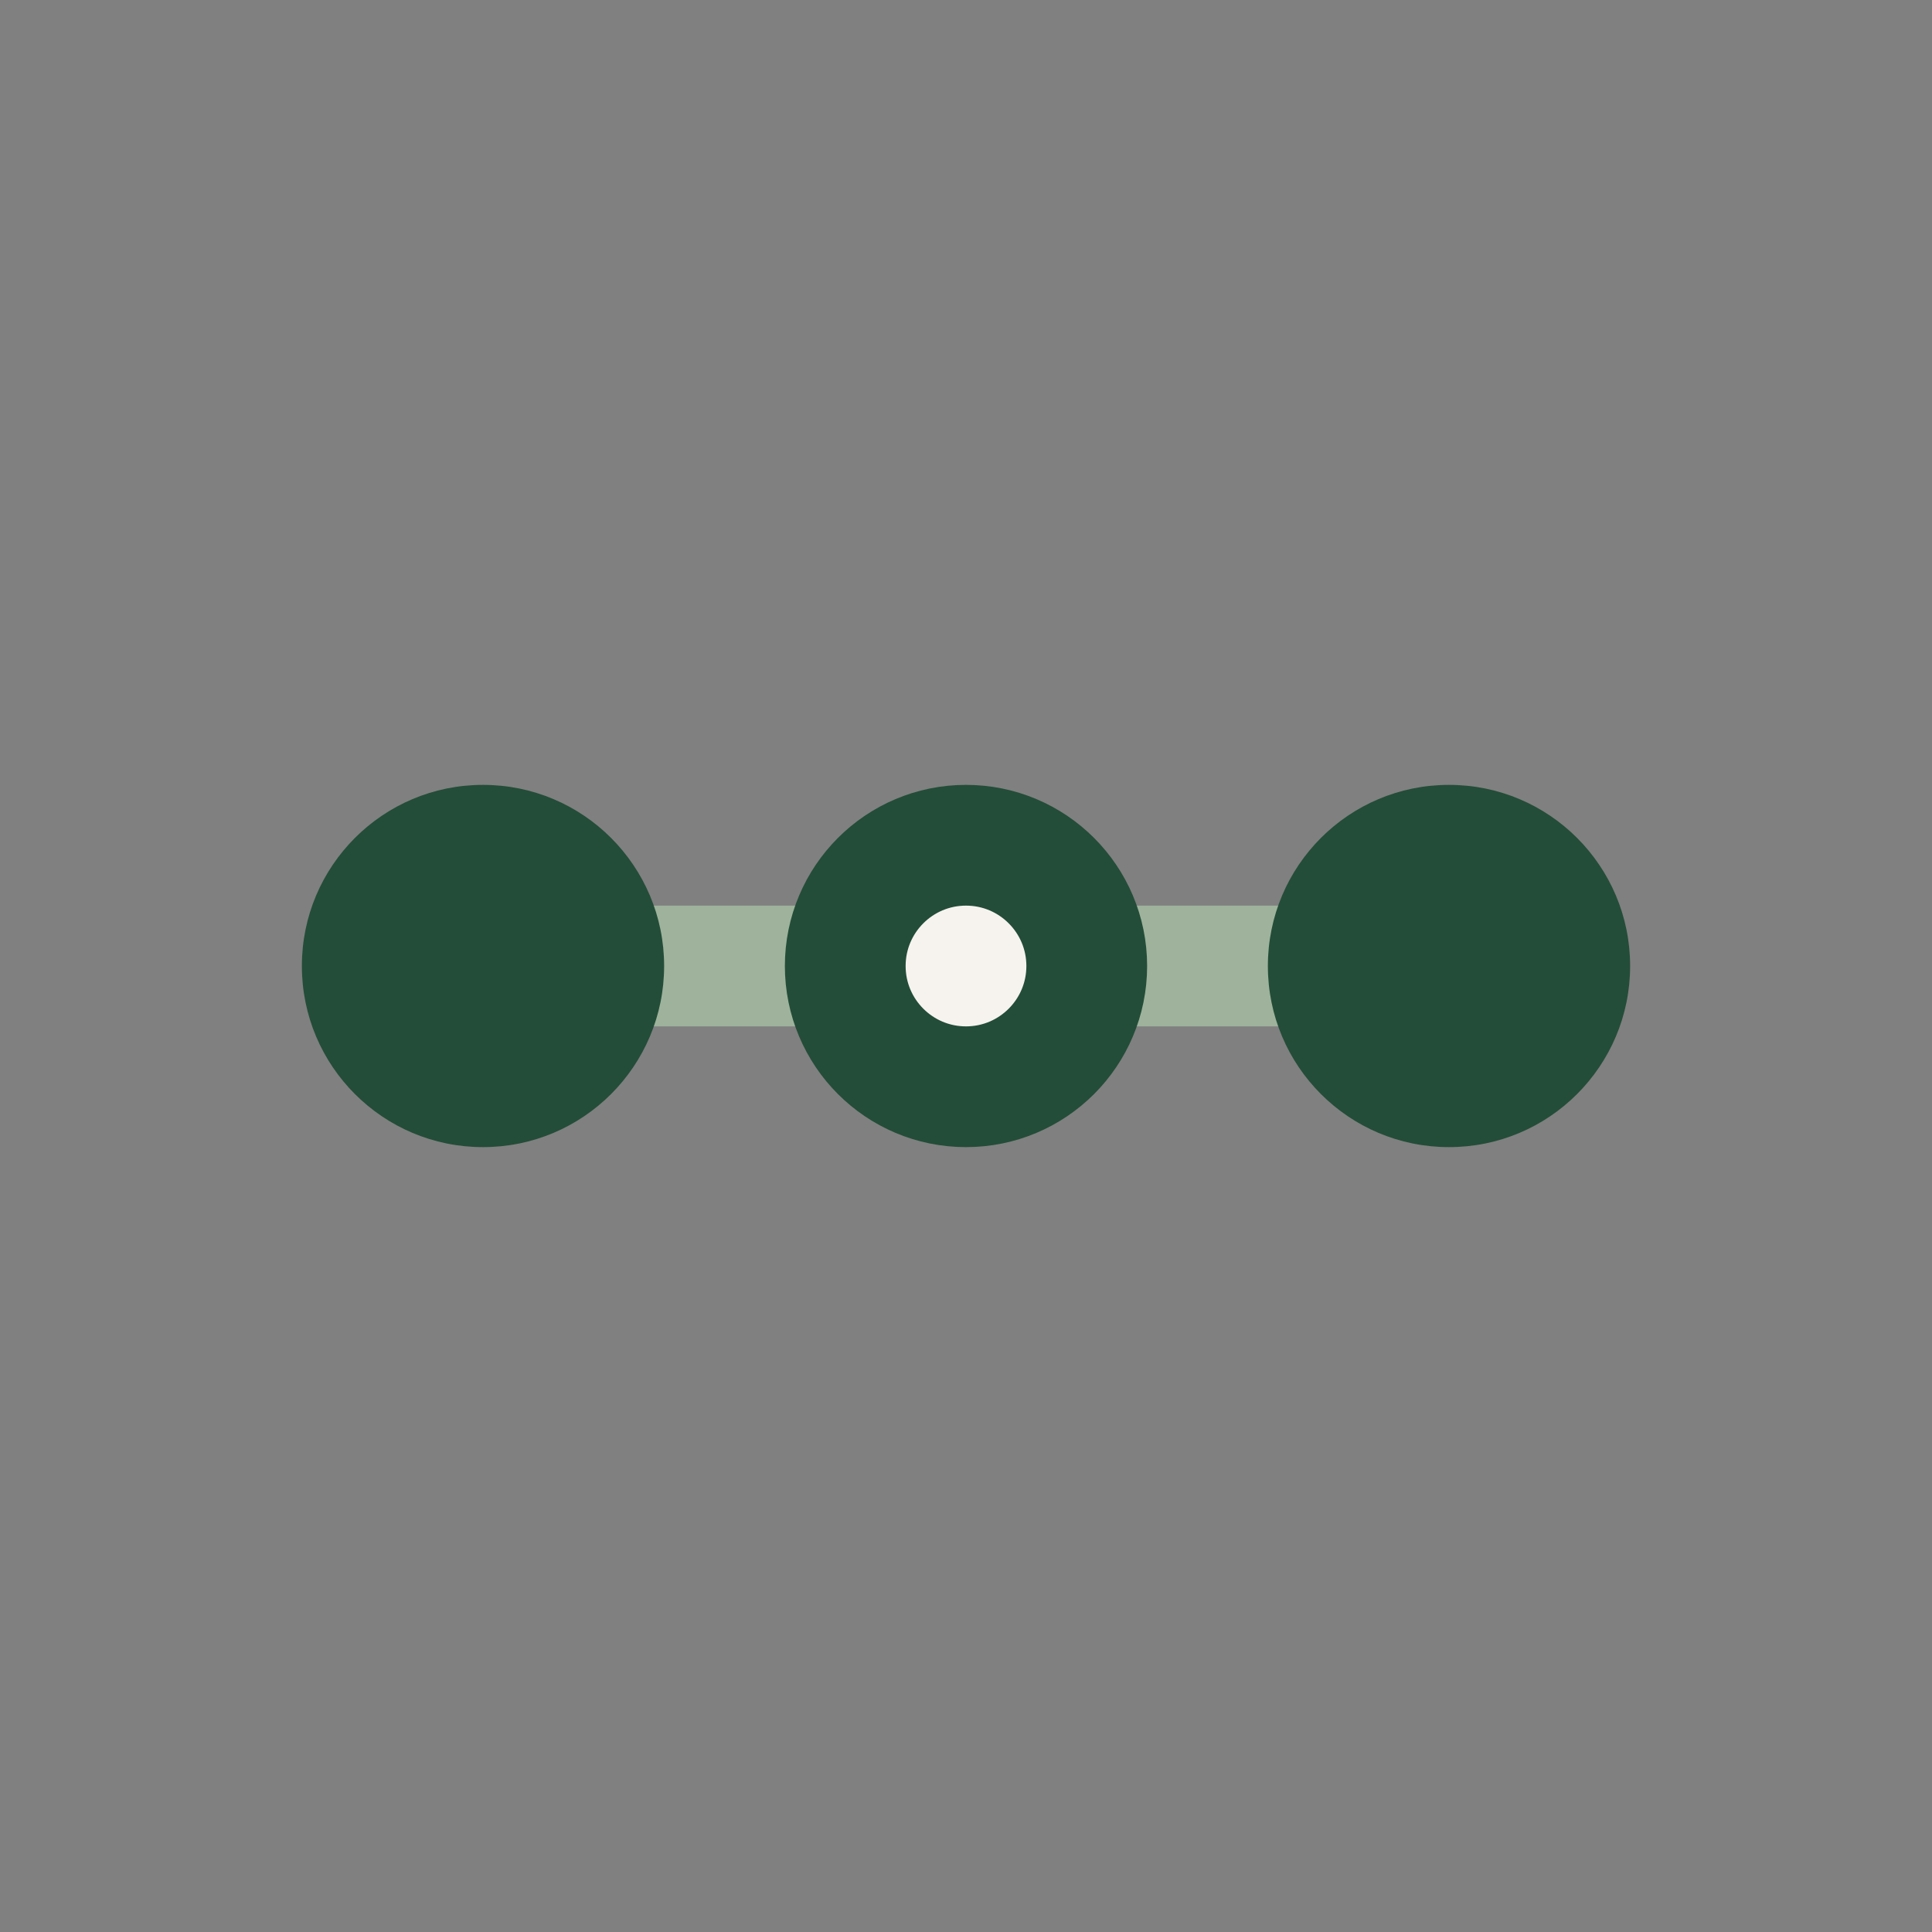
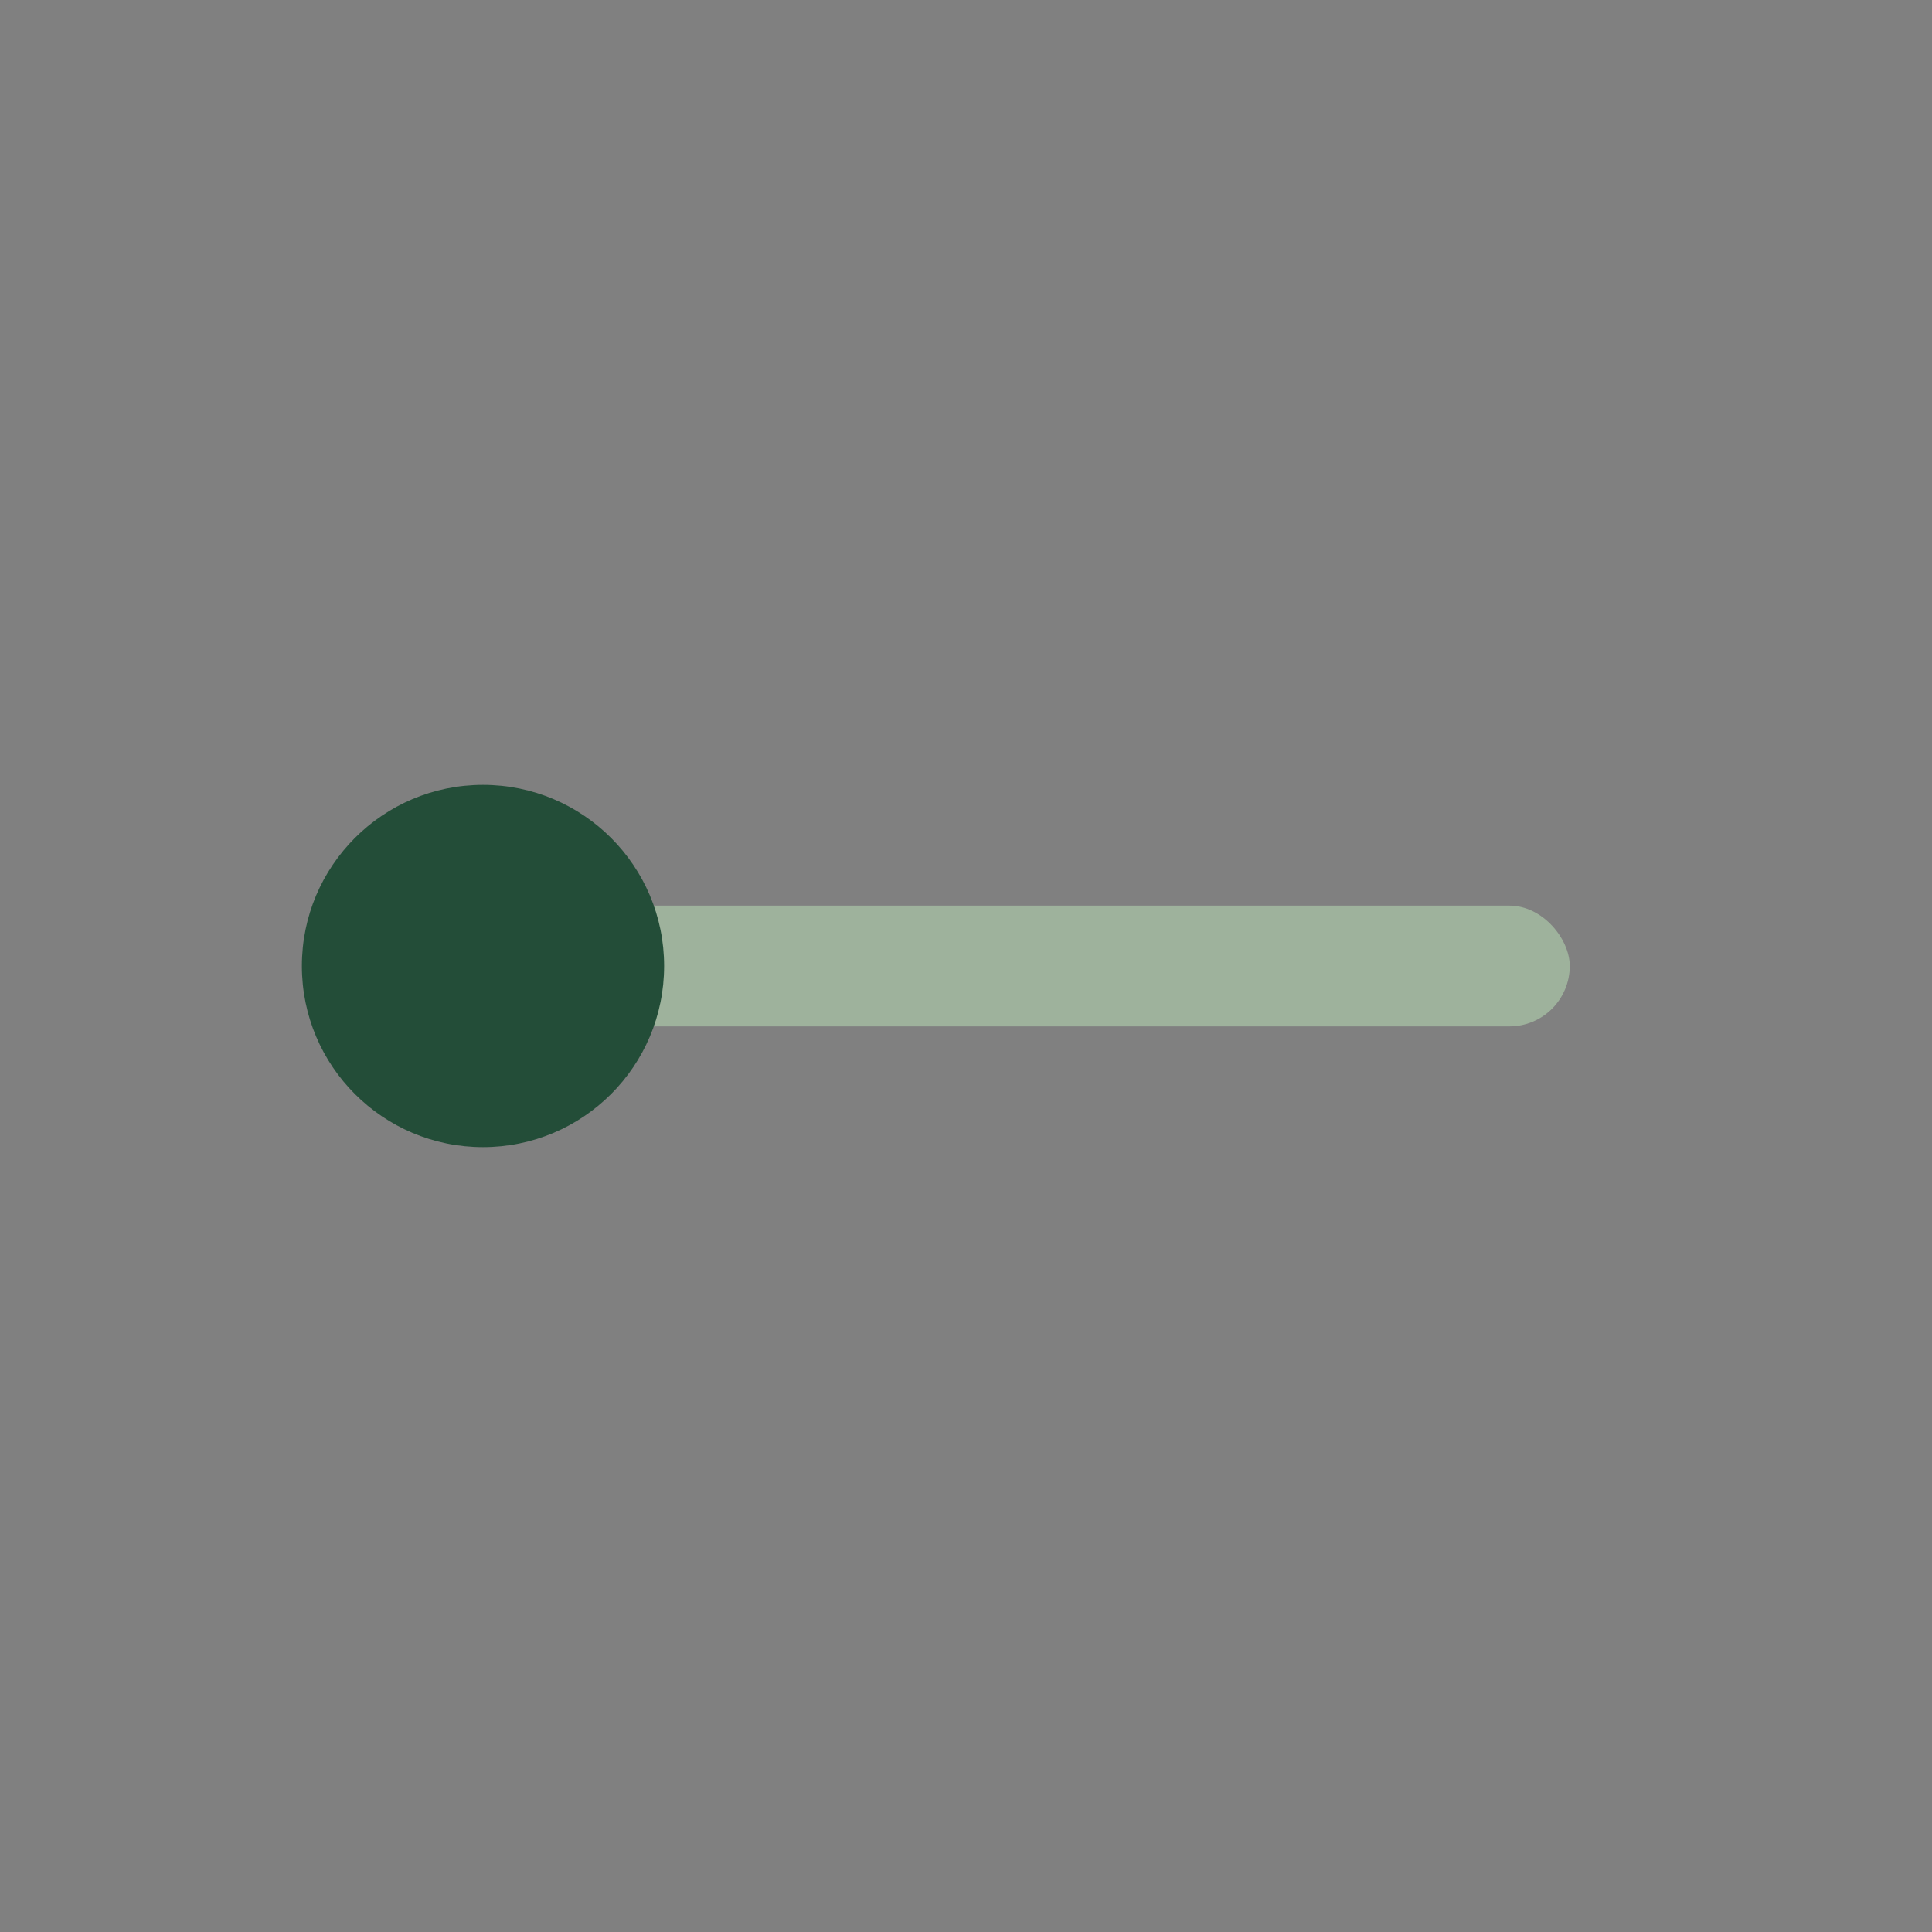
<svg xmlns="http://www.w3.org/2000/svg" width="32" height="32" viewBox="0 0 32 32">
  <rect x="0" y="0" width="32" height="32" fill="#808080" stroke="none" />
  <rect x="6" y="15" width="20" height="2" rx="1" fill="#9EB29C" />
  <circle cx="8" cy="16" r="3" fill="#234D38" />
-   <circle cx="24" cy="16" r="3" fill="#234D38" />
-   <circle cx="16" cy="16" r="2" fill="#F6F3EF" stroke="#234D38" stroke-width="2" />
</svg>